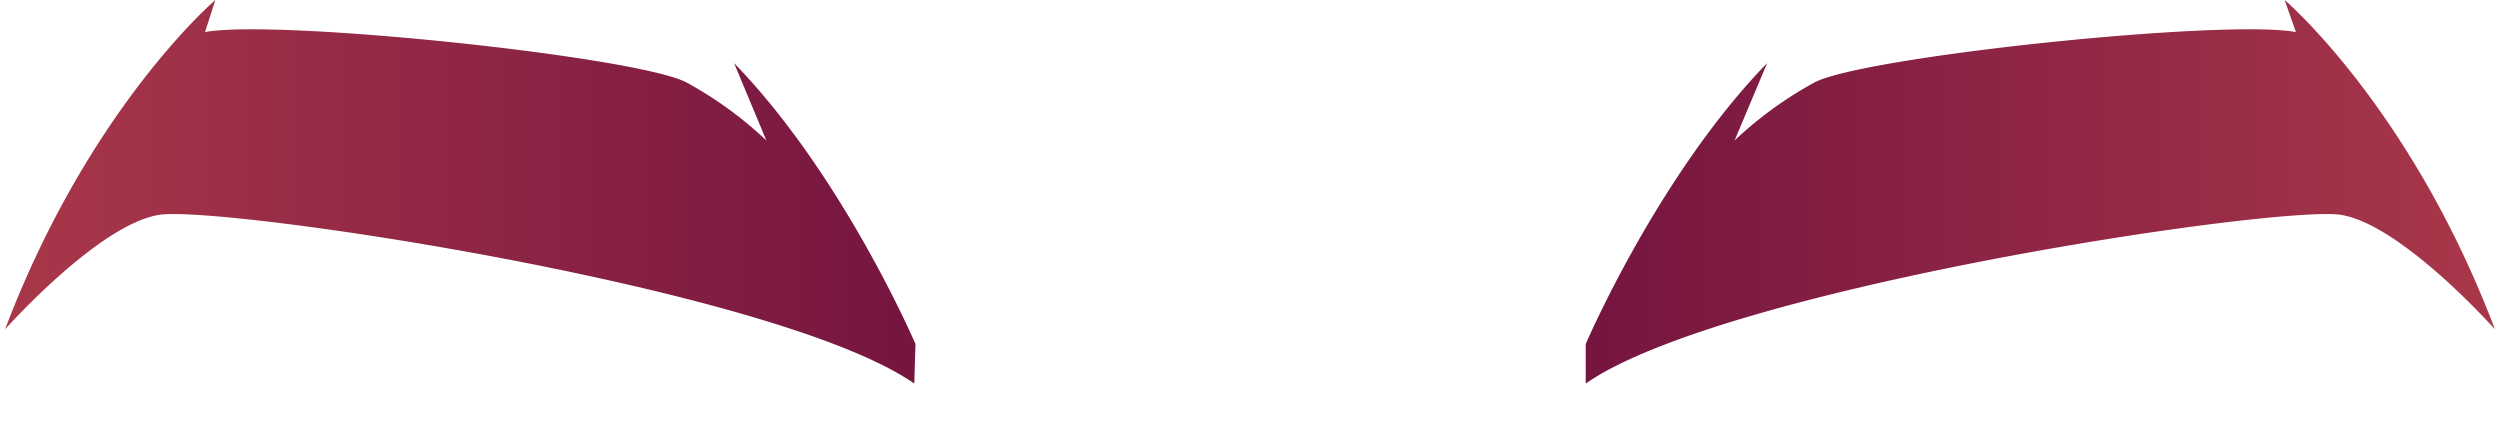
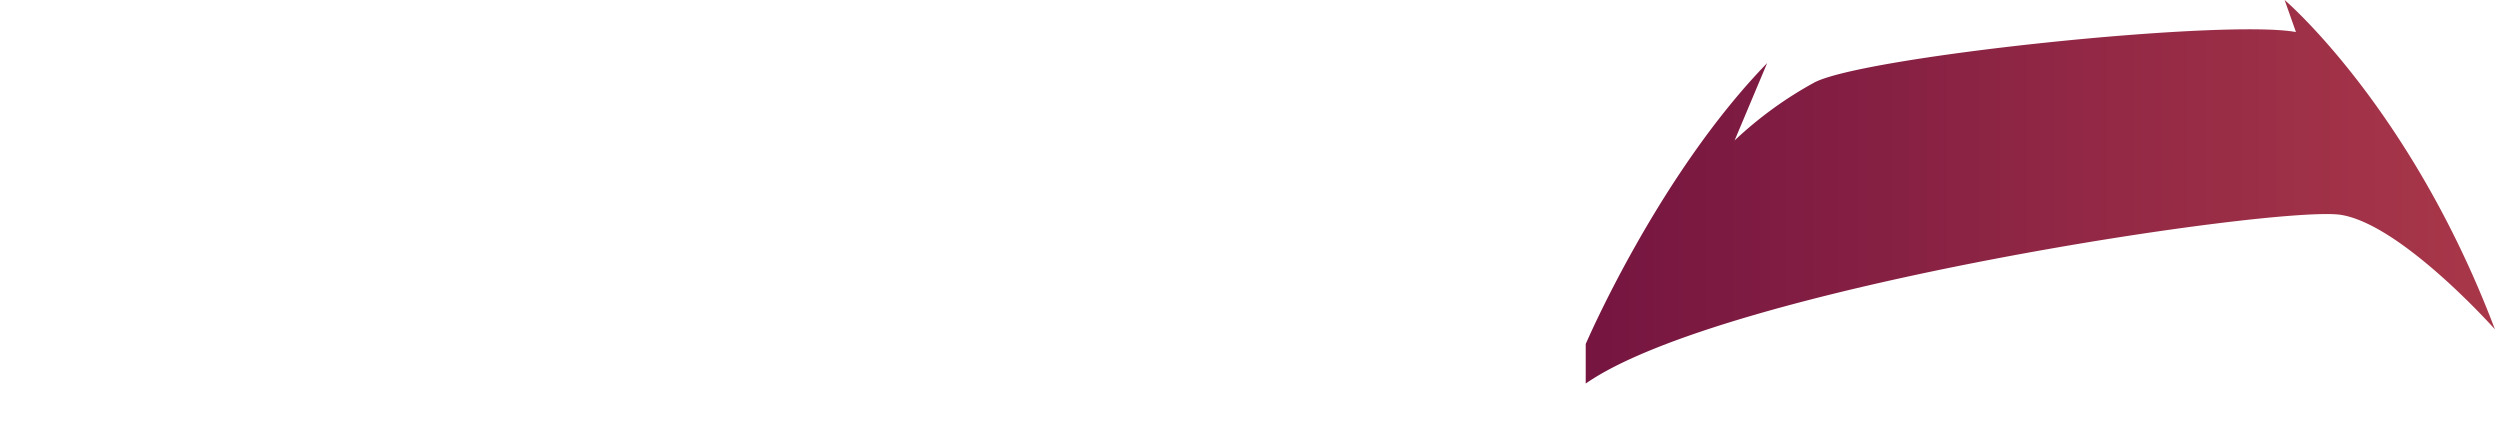
<svg xmlns="http://www.w3.org/2000/svg" xmlns:xlink="http://www.w3.org/1999/xlink" viewBox="0 0 103.77 18.52">
  <defs>
    <style>.cls-1{fill:url(#Áåçûìÿííûé_ãðàäèåíò_27);}.cls-2{fill:url(#Áåçûìÿííûé_ãðàäèåíò_27-2);}.cls-3{fill:none;}</style>
    <linearGradient id="Áåçûìÿííûé_ãðàäèåíò_27" x1="65.82" y1="7.96" x2="103.56" y2="7.96" gradientUnits="userSpaceOnUse">
      <stop offset="0" stop-color="#751540" />
      <stop offset="1" stop-color="#a93749" />
    </linearGradient>
    <linearGradient id="Áåçûìÿííûé_ãðàäèåíò_27-2" x1="135.82" y1="7.96" x2="173.56" y2="7.96" gradientTransform="matrix(-1, 0, 0, 1, 173.77, 0)" xlink:href="#Áåçûìÿííûé_ãðàäèåíò_27" />
  </defs>
  <g id="Calque_2" data-name="Calque 2">
    <g id="layer1">
      <g id="sour_gros_marron" data-name="sour gros marron">
        <path class="cls-1" d="M65.82,14.28s3-7,7.53-11.66L72,5.83a16,16,0,0,1,3.3-2.4c2-1.08,17-2.65,20-2.1L94.83,0s5.24,4.46,8.73,13.67c0,0-3.85-4.33-6.38-4.75s-25.61,3-31.36,7Z" />
-         <path class="cls-2" d="M38,14.28s-3-7-7.53-11.66l1.34,3.21a16,16,0,0,0-3.3-2.4c-2-1.08-17-2.65-20-2.1L8.94,0S3.7,4.46.21,13.67c0,0,3.85-4.33,6.38-4.75s25.6,3,31.36,7Z" />
        <rect class="cls-3" width="103.77" height="18.52" />
      </g>
    </g>
  </g>
</svg>